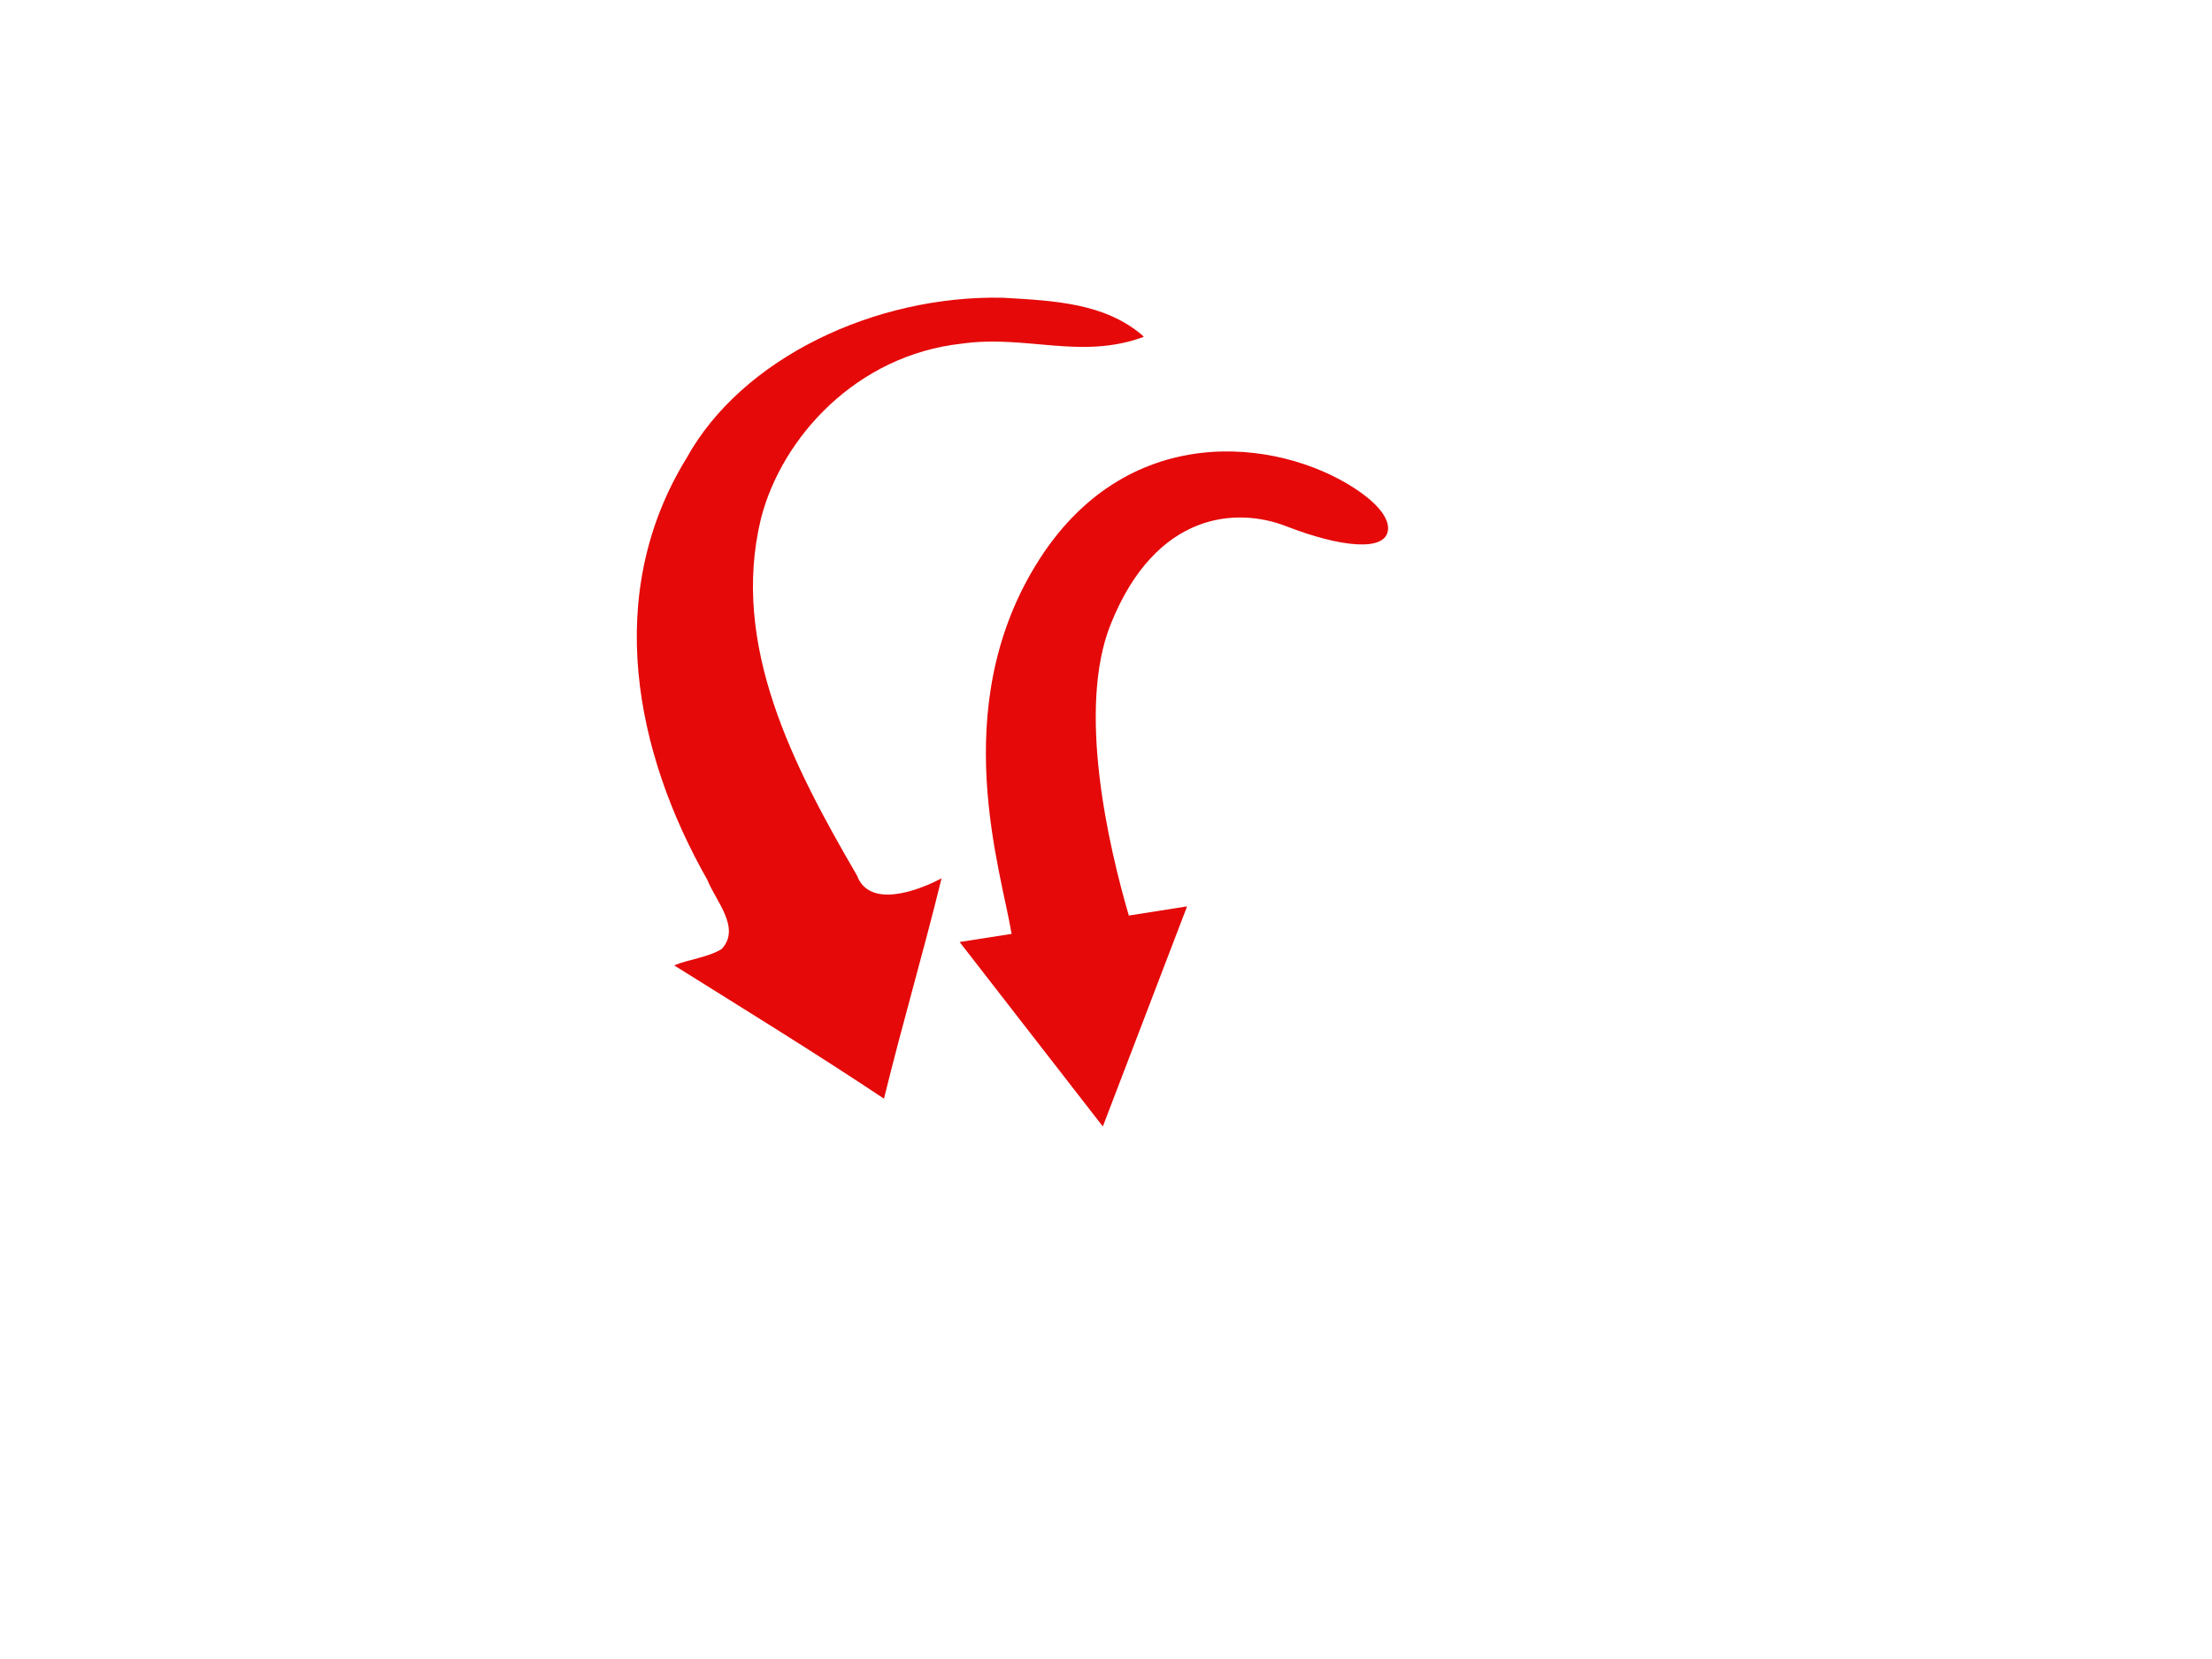
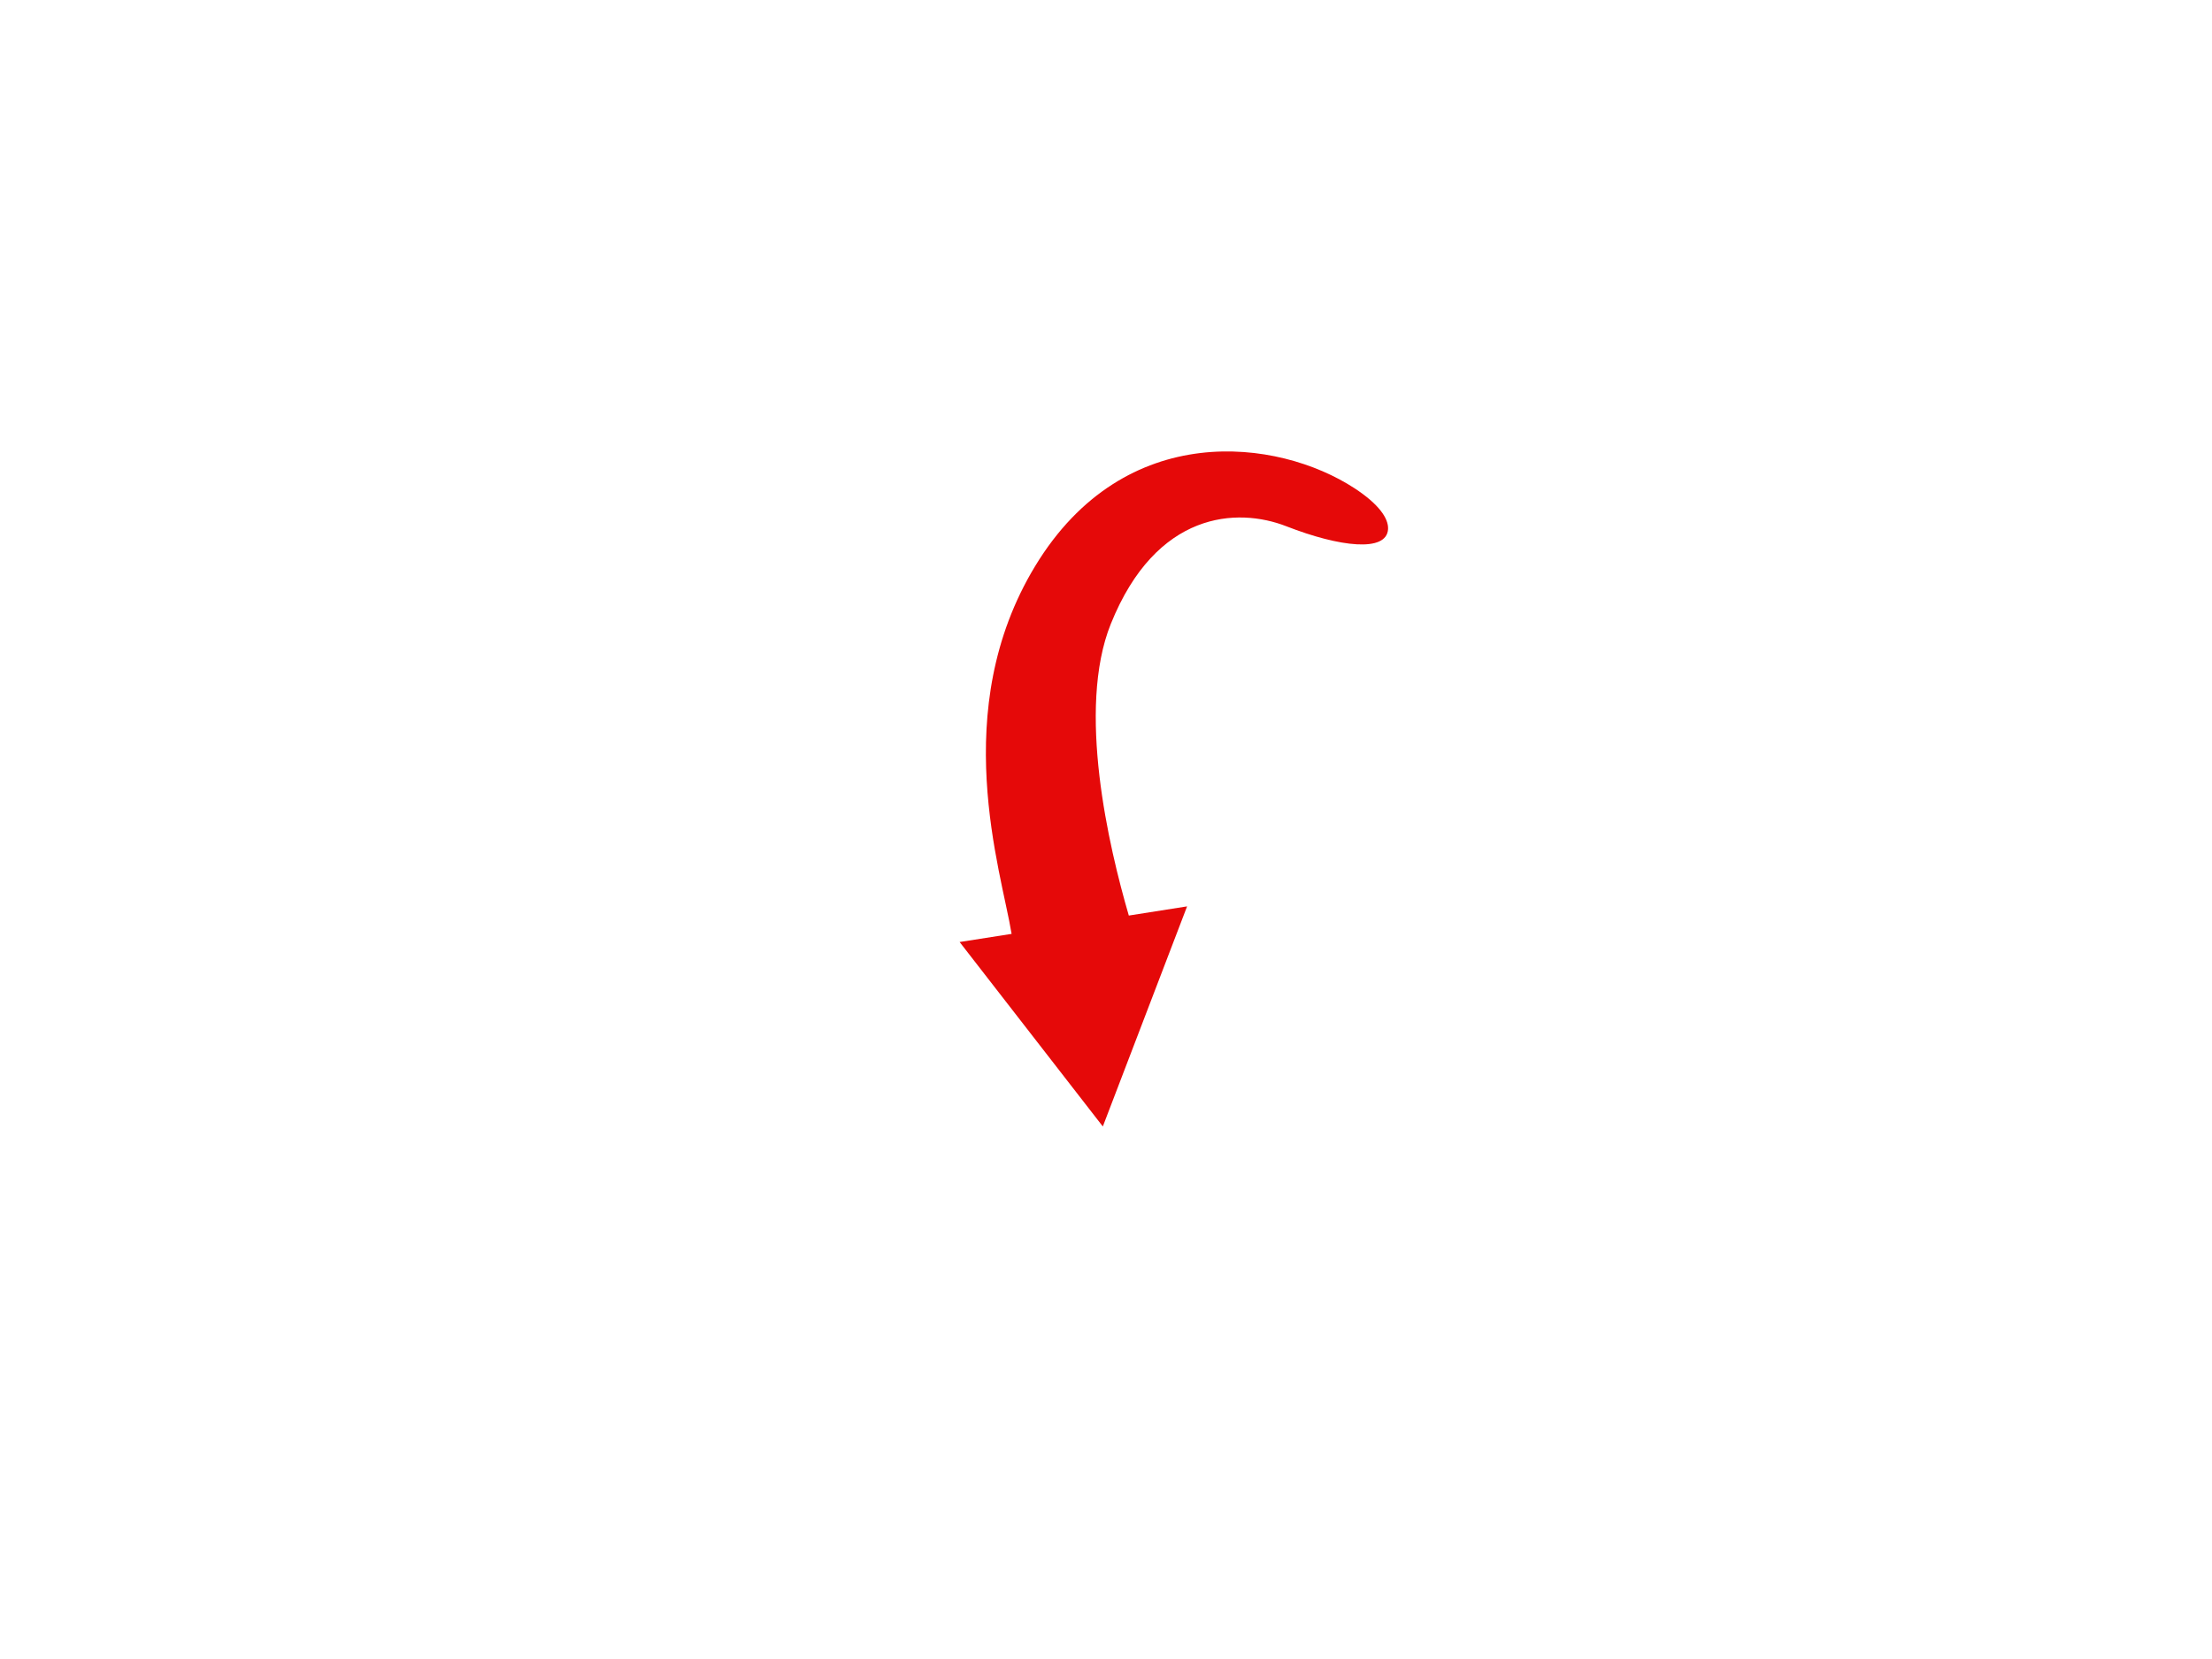
<svg xmlns="http://www.w3.org/2000/svg" width="640" height="480">
  <title>red arrow curve</title>
  <g>
    <title>Layer 1</title>
-     <path transform="rotate(93.049 338.804,228.314) " d="m260.359,169.601c-3.07,-0.015 -7.059,2.992 -11.312,10.334c-13.217,22.816 -16.628,67.414 27.353,91.024c43.065,23.119 88.562,5.141 106.683,1.18l3.152,14.888l51.088,-44.211l-64.888,-20.959l3.55,16.696c-19.555,6.855 -58.863,18.29 -83.996,9.688c-33.304,-11.398 -35.679,-34.741 -30.898,-49.22c5.214,-15.79 6.024,-29.388 -0.73,-29.42z" id="rect1872" stroke-dashoffset="0" stroke-miterlimit="4" stroke-linejoin="round" stroke-linecap="round" stroke-width="0.1" fill="#e50909" />
-     <path transform="rotate(81.677 265.031,202.394) " d="m170.212,122.365c-10.74,9.451 -13.516,23.488 -16.58,38.385c-6.109,36.544 6.38,77.226 32.666,97.213c35.478,29.702 82.225,27.082 121.634,11.72c6.401,-1.501 15.229,-7.712 20.405,-1.174c1.834,4.386 1.557,9.88 2.67,14.263c15.882,-18.682 30.534,-36.239 46.949,-54.492c-21.099,-8.571 -39.569,-17.143 -60.668,-25.714c2.777,7.864 5.536,21.965 -4.347,24.1c-33.722,13.516 -71.099,26.661 -106.145,12.563c-22.428,-9.344 -42.846,-34.229 -41.733,-64.838c0.113,-18.967 9.689,-33.357 5.683,-52.379l-0.534,0.352z" id="path10790" stroke-dashoffset="0" stroke-miterlimit="4" stroke-linejoin="round" stroke-linecap="round" stroke-width="0.1" fill="#e50909" />
+     <path transform="rotate(93.049 338.804,228.314) " d="m260.359,169.601c-3.07,-0.015 -7.059,2.992 -11.312,10.334c-13.217,22.816 -16.628,67.414 27.353,91.024c43.065,23.119 88.562,5.141 106.683,1.18l3.152,14.888l51.088,-44.211l-64.888,-20.959l3.55,16.696c-19.555,6.855 -58.863,18.29 -83.996,9.688c-33.304,-11.398 -35.679,-34.741 -30.898,-49.22c5.214,-15.79 6.024,-29.388 -0.73,-29.42" id="rect1872" stroke-dashoffset="0" stroke-miterlimit="4" stroke-linejoin="round" stroke-linecap="round" stroke-width="0.1" fill="#e50909" />
  </g>
</svg>